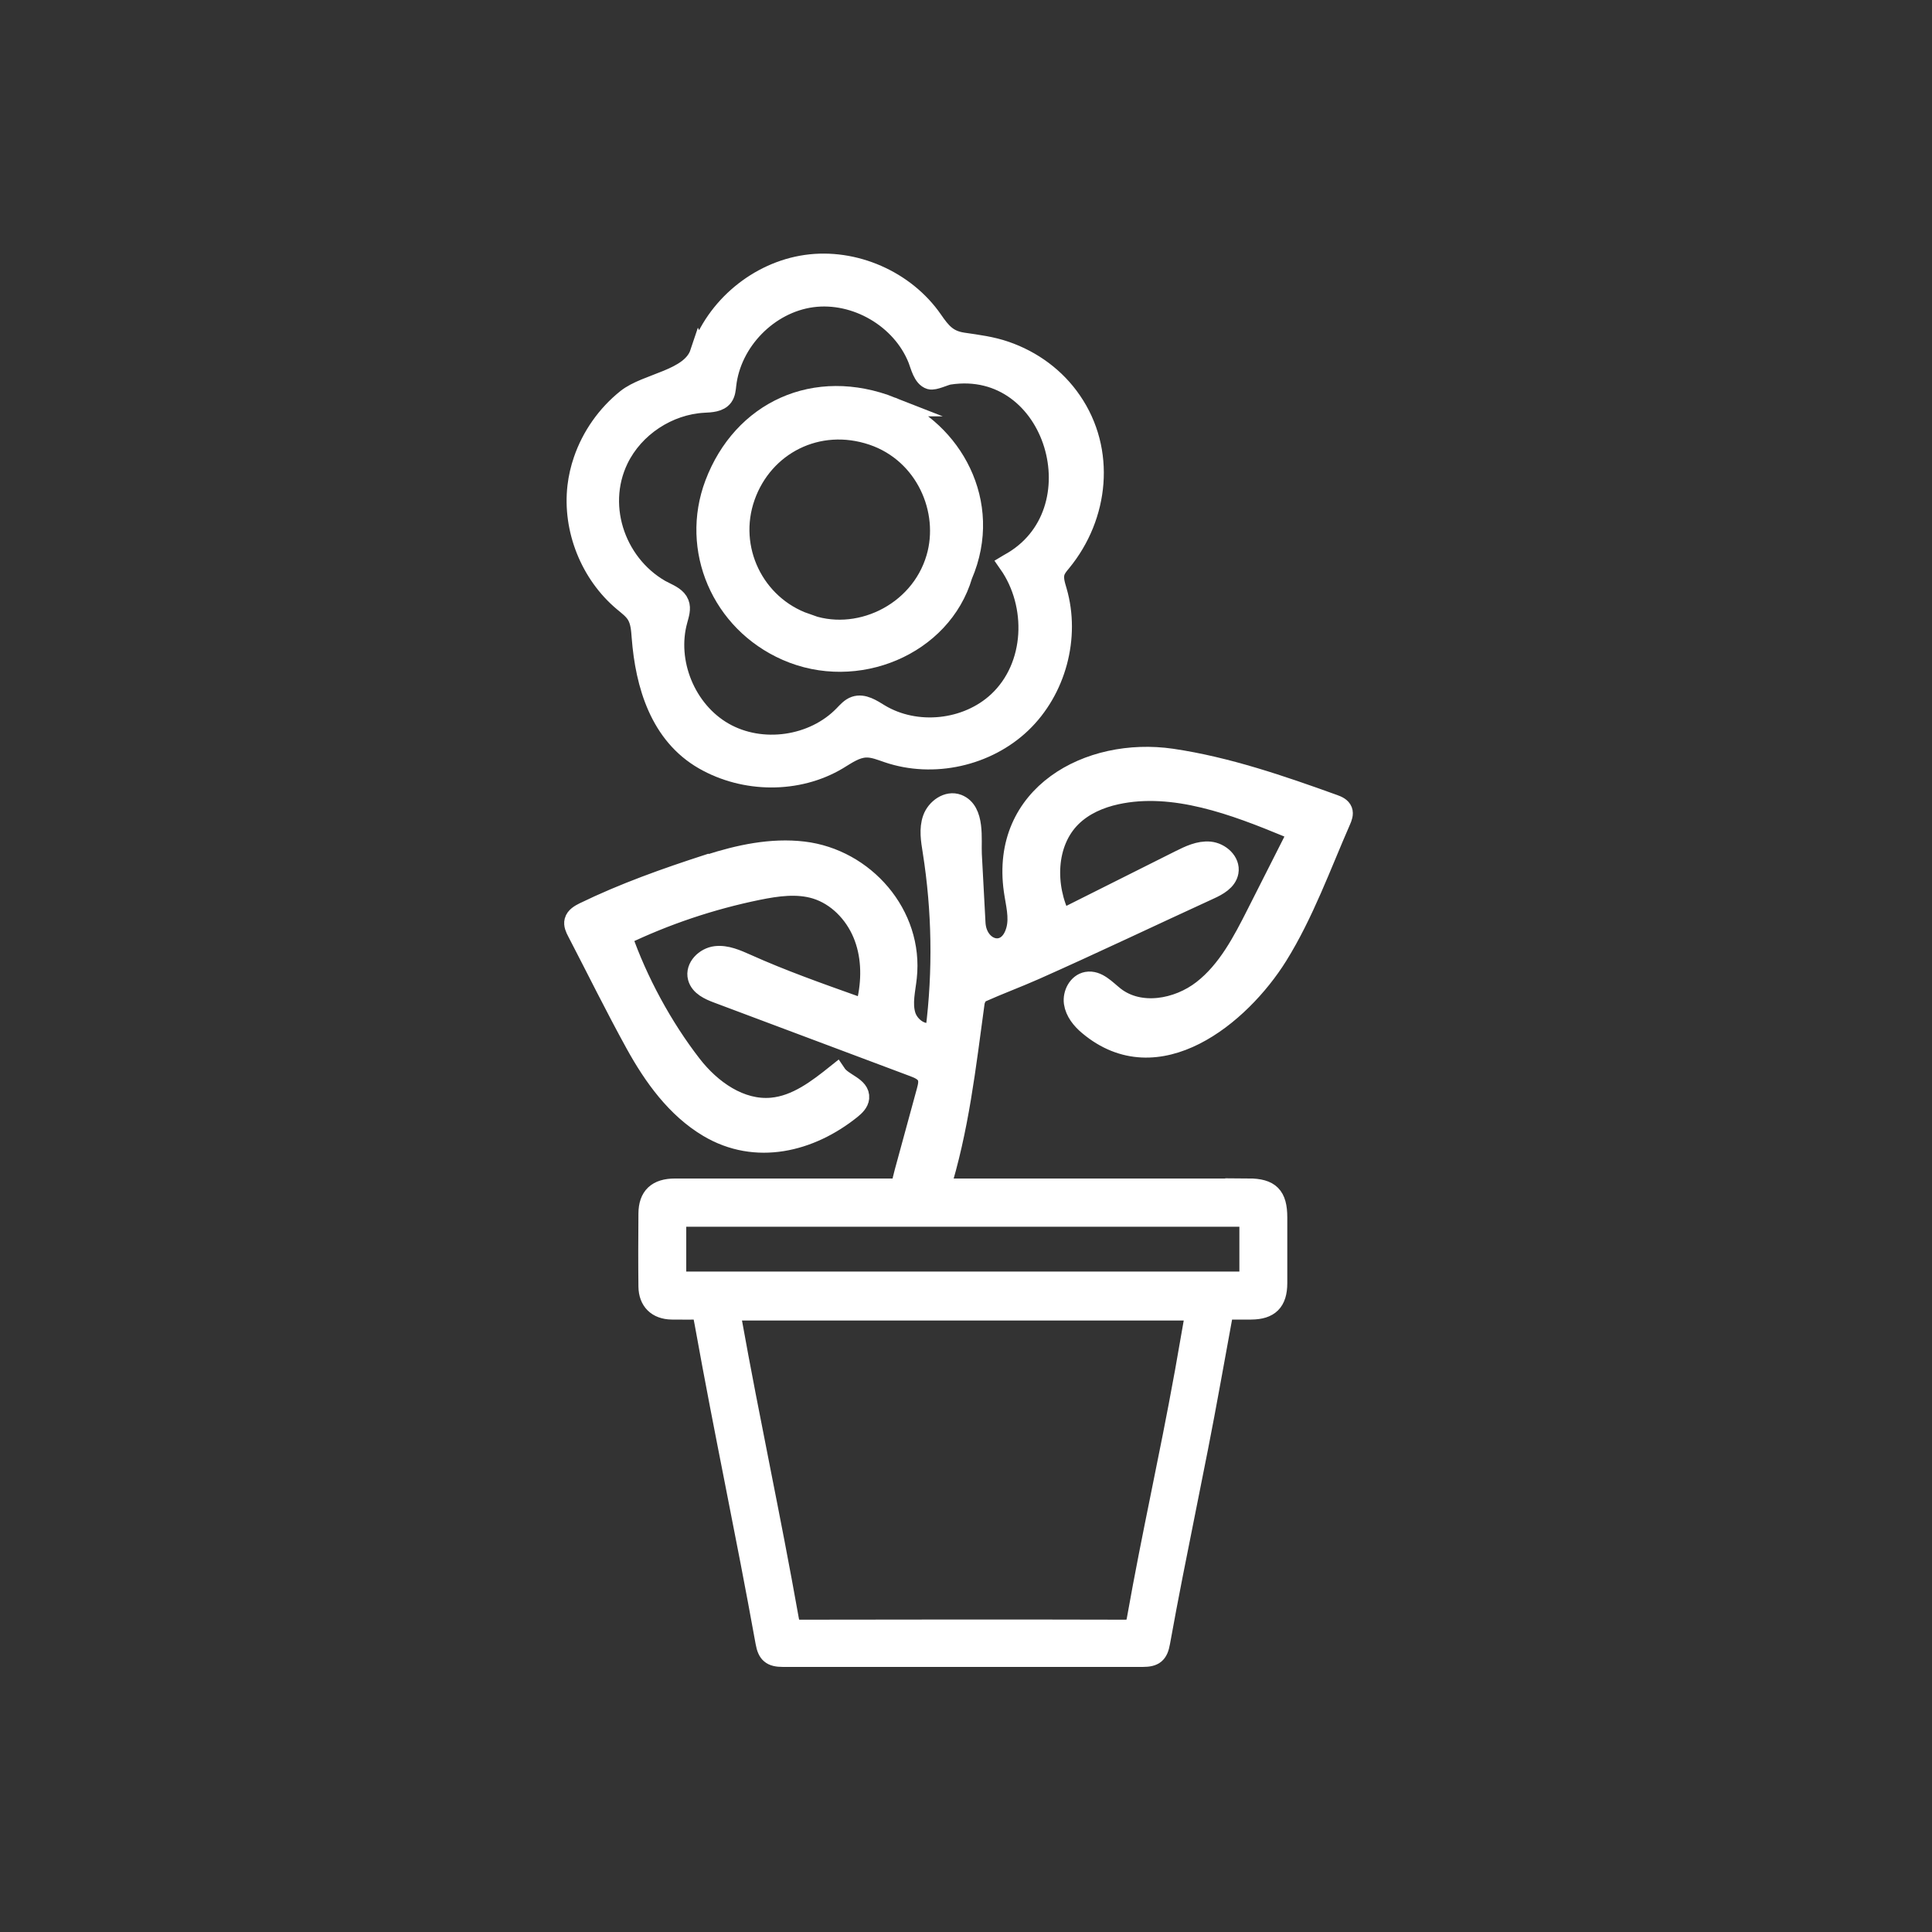
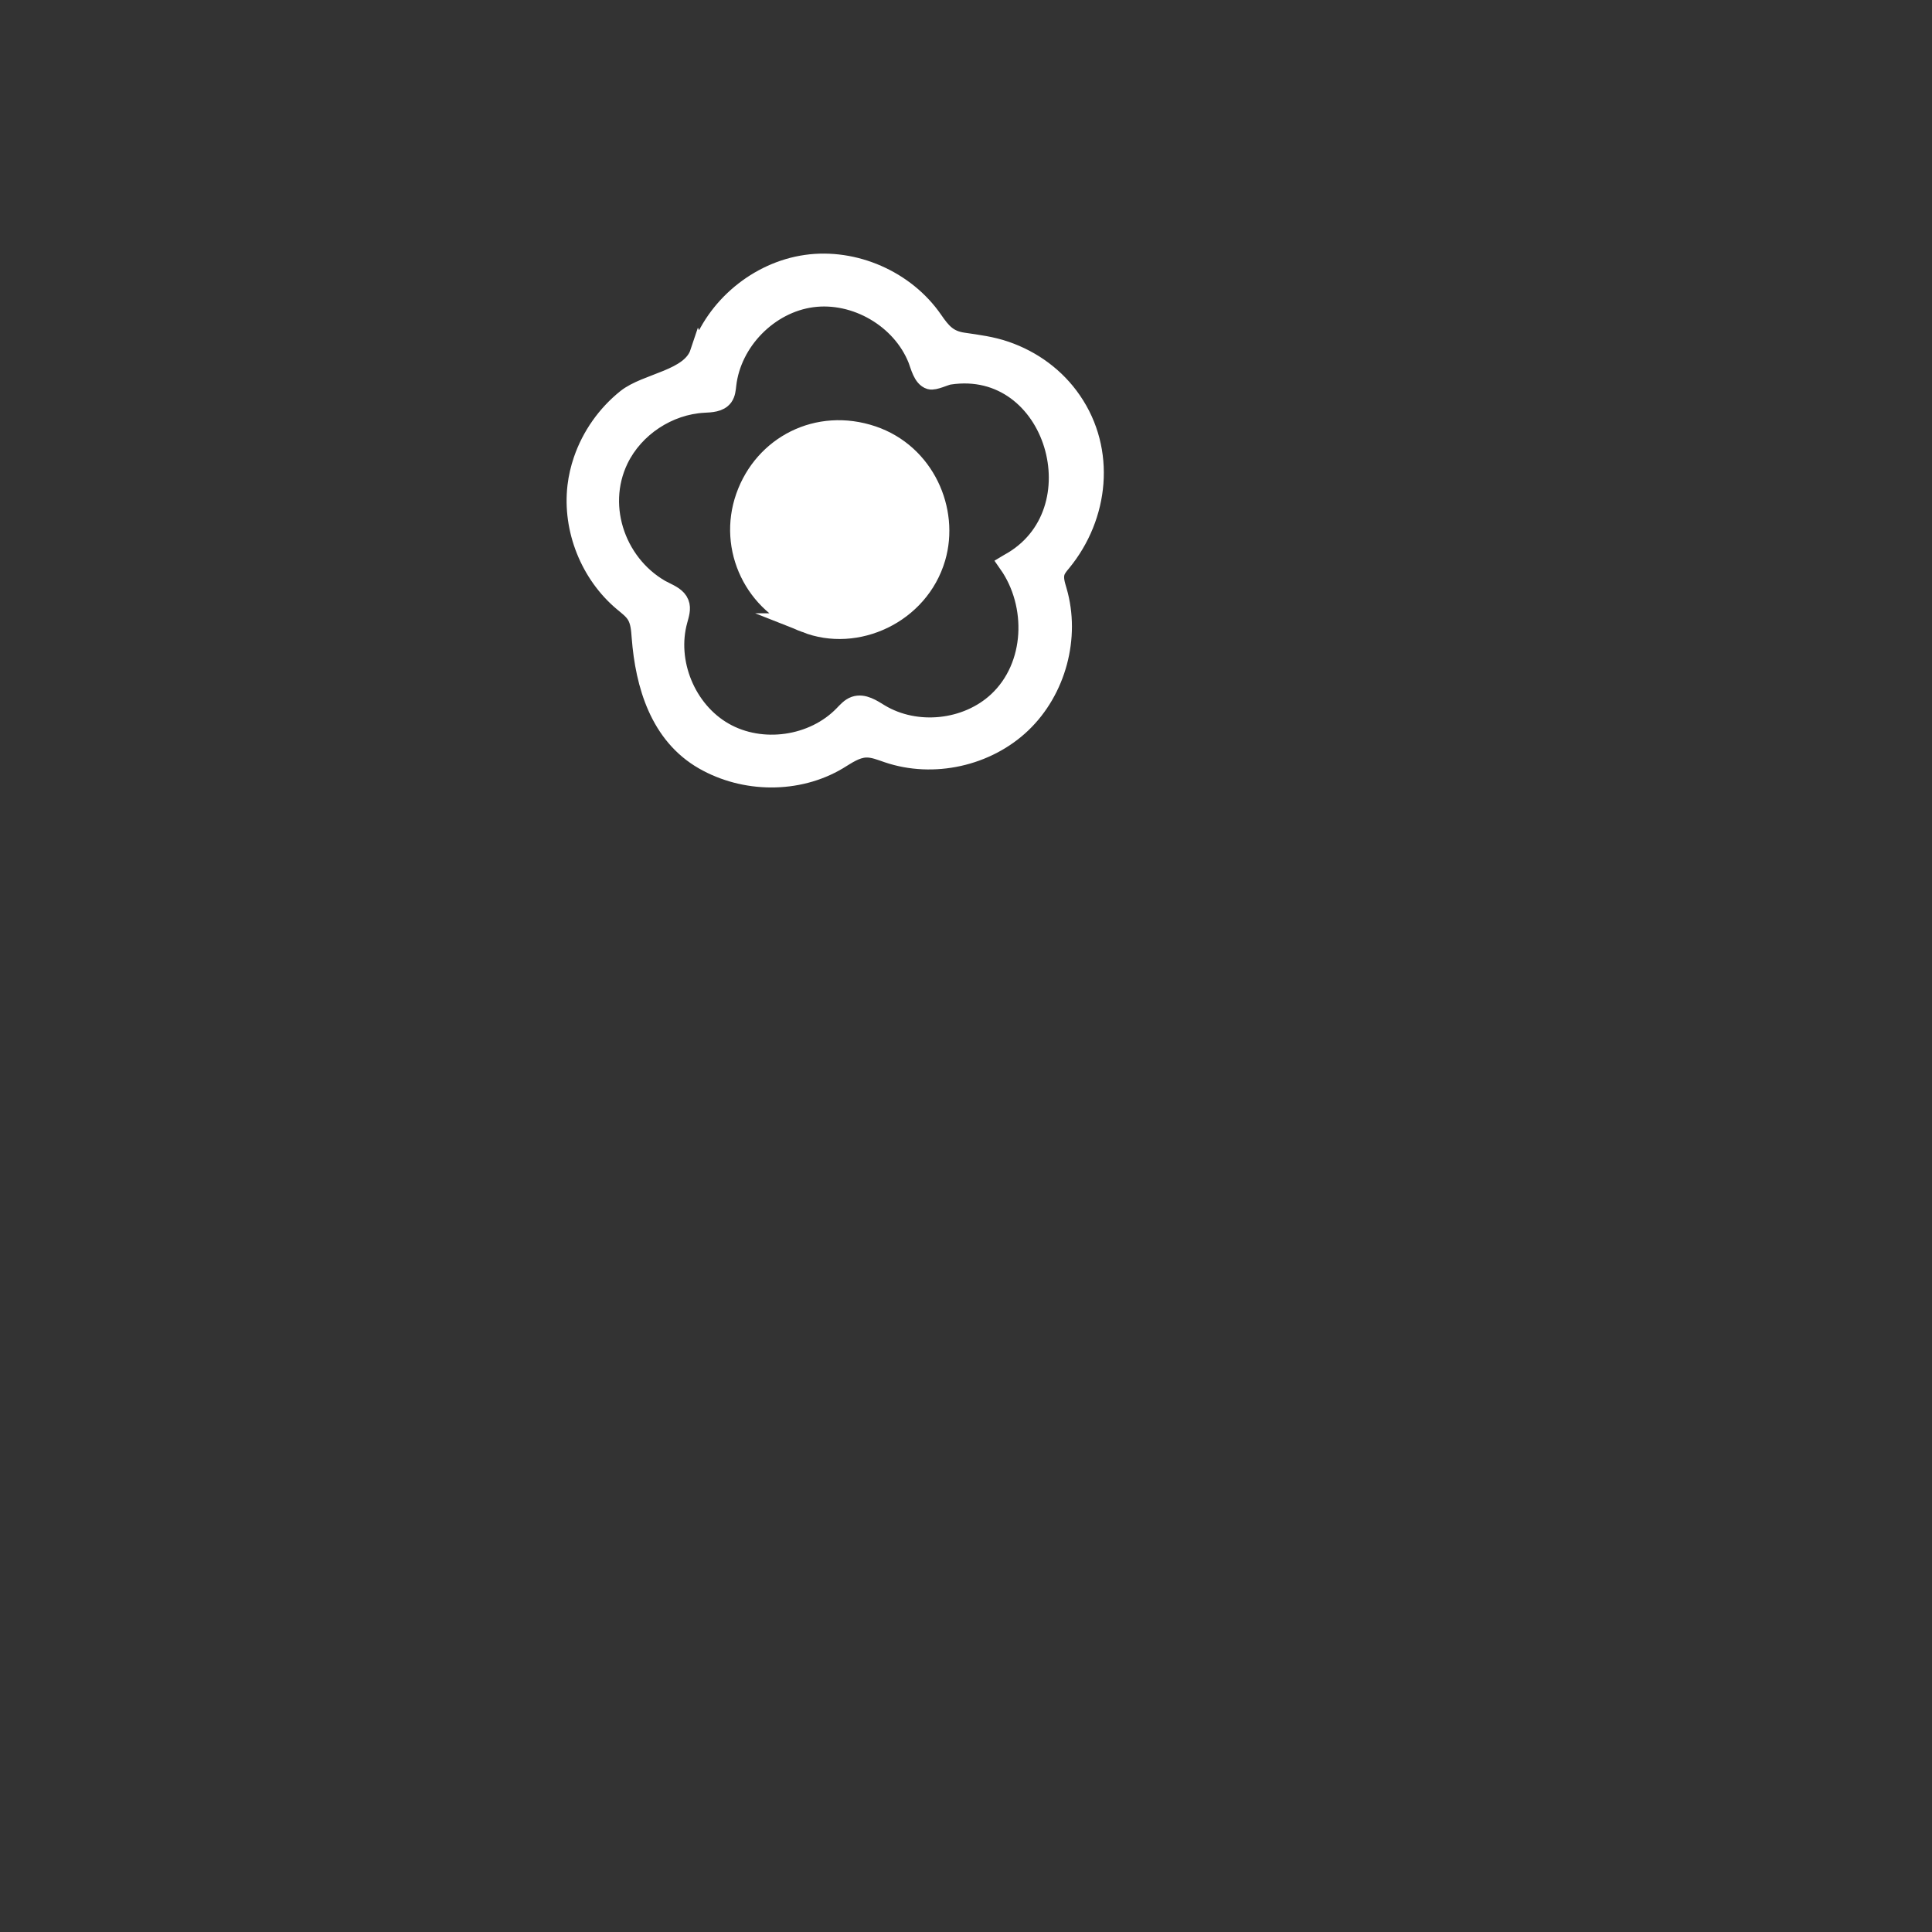
<svg xmlns="http://www.w3.org/2000/svg" id="PICTOS" viewBox="0 0 200 200">
  <rect x="0" y="0" width="200" height="200" fill="#333333" stroke="none" />
  <defs>
    <style>.cls-1{fill:#fff;stroke:#fff;stroke-miterlimit:10;stroke-width:2px;}</style>
  </defs>
-   <path class="cls-1" d="M129.26,123c-8.64,0-50.09,0-59.39,0-1.86,0-2.77,.85-2.78,2.63-.02,2.52-.03,5.03,0,7.55,.02,1.52,.93,2.39,2.44,2.42,1.01,.02,2.02,0,3.09,0,.12,.56,.21,.97,.28,1.38,2.1,11.68,4.2,21.36,6.31,33.05,.21,1.17,.63,1.53,1.85,1.53,12.41,0,24.82,0,37.23,0,1.21,0,1.63-.35,1.84-1.54,1.75-9.69,3.49-17.38,5.24-27.07,.44-2.43,.88-4.86,1.34-7.35,1,0,1.9,0,2.8,0,1.91-.01,2.74-.84,2.75-2.75,0-2.27,0-4.54,0-6.82,0-2.25-.78-3.03-3.01-3.04Zm-6.66,19.13c-1.66,9.17-3.33,16.34-4.96,25.52-.14,.78-.4,1.02-1.19,1.02-11.19-.03-22.37-.02-33.56,0-.71,0-1.03-.15-1.17-.92-1.97-11.1-3.98-20.2-5.97-31.29-.04-.23-.04-.47-.07-.76h48.05c-.39,2.2-.75,4.32-1.13,6.44Zm6.7-9.5h-59.26v-6.64h59.26v6.64Z" />
-   <path class="cls-1" d="M73.34,89.46c3.17-1.02,6.52-1.74,9.82-1.35,6.36,.75,11.46,6.56,10.75,13.07-.14,1.31-.5,2.66-.12,3.92,.38,1.26,1.92,2.29,3.02,1.56,.77-6.15,.67-12.41-.3-18.54-.18-1.12-.38-2.3,0-3.37,.38-1.07,1.59-1.94,2.65-1.53,1.84,.72,1.4,3.7,1.48,5.22,.13,2.37,.25,4.75,.38,7.12,.15,2.79,3.31,3.73,4.13,.71,.36-1.33-.05-2.73-.24-4.09-1.4-9.92,7.78-14.93,16.39-13.68,5.72,.84,11.37,2.79,16.78,4.74,.37,.13,.78,.31,.92,.68,.12,.33-.02,.7-.16,1.02-2.05,4.68-3.83,9.65-6.55,14.02-3.87,6.2-12.44,13.26-19.63,7.22-.74-.62-1.39-1.42-1.53-2.37-.13-.95,.44-2.04,1.38-2.21,1.12-.2,2.01,.84,2.9,1.54,2.58,2,6.49,1.31,9.06-.69,2.57-2,4.13-5.01,5.6-7.92,1.27-2.5,2.53-5.01,3.8-7.51,.11-.22,.22-.46,.17-.7-.07-.34-.44-.53-.76-.67-5.42-2.24-11.77-4.67-17.71-3.37-1.7,.37-3.37,1.09-4.62,2.32-2.69,2.65-2.76,7.18-1.05,10.54,4.07-2.04,8.14-4.08,12.21-6.12,.98-.49,2.03-1,3.12-.9,1.09,.1,2.18,1.07,1.98,2.15-.17,.93-1.14,1.46-2,1.85-6.02,2.76-12.01,5.62-18.06,8.31-1.85,.82-3.75,1.52-5.6,2.35-.31,.14-.57,.65-.62,1.02-.91,6.64-1.62,13.12-3.65,19.55-.53,1.67-2.8,3.65-3.84,1.01-.38-.97-.11-2.05,.16-3.05,.77-2.8,1.53-5.6,2.29-8.39,.13-.49,.26-1.02,.05-1.48-.24-.52-.83-.77-1.36-.97-6.77-2.54-13.54-5.08-20.31-7.62-.86-.32-1.83-.76-2.07-1.65-.29-1.08,.78-2.13,1.89-2.26,1.11-.13,2.18,.36,3.2,.81,3.67,1.65,7.46,2.99,11.25,4.34,.27,.1,.58,.19,.83,.05,.26-.14,.35-.45,.4-.74,.46-2.25,.39-4.64-.5-6.75s-2.63-3.91-4.82-4.59c-1.93-.59-4-.29-5.98,.11-4.85,.99-9.59,2.58-14.05,4.73,1.61,4.64,4.21,9.43,7.22,13.31,2,2.58,5.01,4.72,8.26,4.42,2.54-.23,4.7-1.89,6.7-3.49,.67,1,2.49,1.31,2.38,2.52-.05,.49-.45,.87-.83,1.18-4.26,3.43-9.9,4.83-14.84,1.89-3.33-1.98-5.69-5.26-7.56-8.65-2.1-3.81-4.04-7.75-6.04-11.6-.19-.36-.38-.76-.28-1.14,.12-.46,.59-.72,1.01-.93,4.13-2.01,8.47-3.55,12.85-4.97Z" />
  <path class="cls-1" d="M72.44,36.55c1.6-4.77,6.03-8.46,11.01-9.17,4.98-.71,10.27,1.61,13.13,5.74,.9,1.31,1.56,2.08,3.13,2.31,1.5,.22,2.95,.4,4.39,.9,2.78,.96,5.2,2.73,6.87,5.17,3.54,5.15,2.84,11.93-1.07,16.69-.26,.31-.53,.63-.66,1.01-.21,.64,.02,1.33,.21,1.98,1.39,4.78-.09,10.27-3.69,13.71-3.6,3.44-9.15,4.67-13.86,3.07-.74-.25-1.49-.57-2.27-.54-1.06,.04-1.98,.71-2.89,1.26-4.18,2.49-9.69,2.41-13.89,0-4.55-2.61-6.08-7.76-6.46-12.72-.06-.78-.11-1.6-.51-2.28-.33-.56-.87-.95-1.37-1.37-3.43-2.87-5.29-7.52-4.77-11.97,.11-.92,.32-1.83,.62-2.7,.85-2.49,2.43-4.73,4.48-6.37,2.1-1.68,6.67-1.98,7.59-4.74Zm-3.61,24.69c.59,.3,1.26,.6,1.5,1.22,.22,.55,0,1.17-.15,1.74-1.21,4.33,.85,9.35,4.76,11.58,3.9,2.23,9.27,1.46,12.39-1.77,.35-.36,.7-.77,1.17-.93,.88-.3,1.78,.31,2.58,.8,3.76,2.26,8.99,1.71,12.2-1.28,3.9-3.64,4.07-10.01,1.1-14.25l.05-.03c9.53-5.17,4.85-21.19-6.17-19.5-.47,.07-1.53,.62-1.98,.49-.77-.23-1.03-1.46-1.29-2.12-1.68-4.22-6.42-6.98-10.92-6.38-4.5,.6-8.34,4.52-8.85,9.03-.05,.43-.08,.88-.33,1.23-.44,.6-1.3,.62-2.04,.66-3.68,.2-7.18,2.5-8.79,5.82-2.43,5.02-.14,11.19,4.76,13.7Z" />
-   <path class="cls-1" d="M92.32,42.1c6.14,2.42,10.61,9.88,7.35,17.47-2.16,7.3-10.99,11.02-18.26,7.82-6.78-2.98-10-10.54-7.45-17.3,2.86-7.57,10.4-11.13,18.37-7.99Zm-8.92,22.39c5.23,2.08,11.77-.91,13.48-6.74,1.44-4.91-1.11-10.81-6.55-12.66-5.68-1.92-11.28,1.01-13.16,6.33-1.9,5.37,.96,11.21,6.24,13.07Z" />
+   <path class="cls-1" d="M92.32,42.1Zm-8.92,22.39c5.23,2.08,11.77-.91,13.48-6.74,1.44-4.91-1.11-10.81-6.55-12.66-5.68-1.92-11.28,1.01-13.16,6.33-1.9,5.37,.96,11.21,6.24,13.07Z" />
</svg>